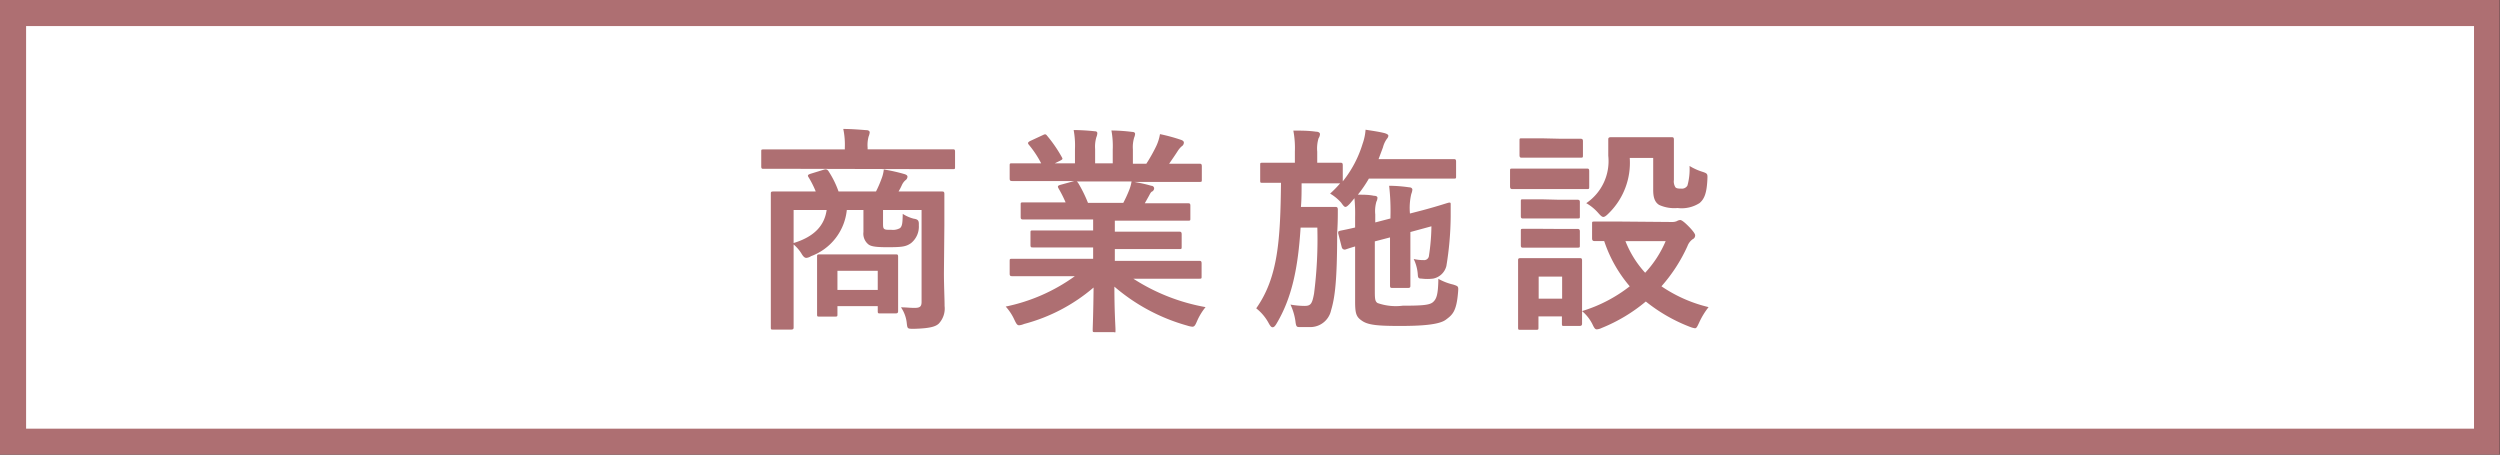
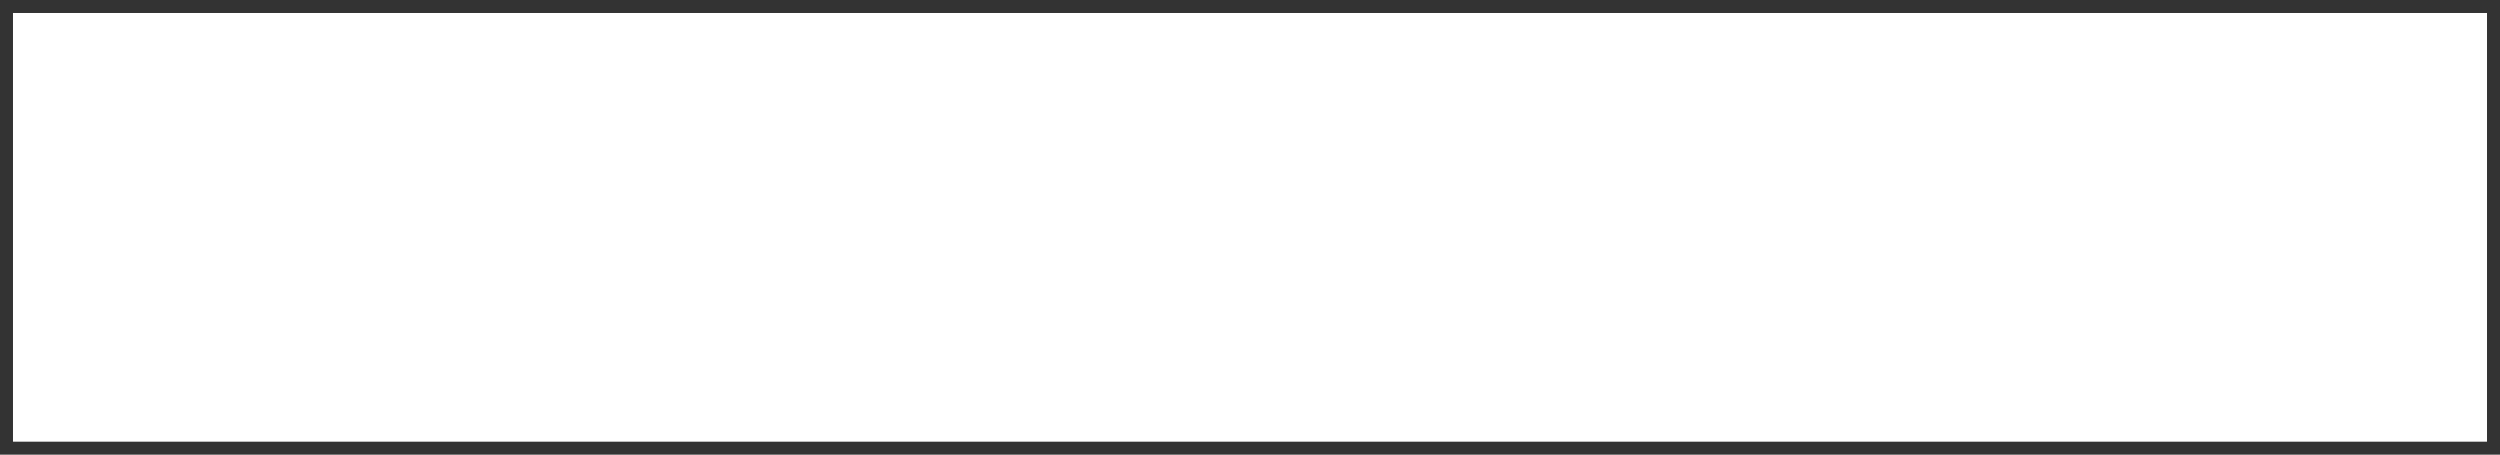
<svg xmlns="http://www.w3.org/2000/svg" viewBox="0 0 227.03 41.29">
  <rect x="0" y="0" width="227.03" height="41.29" fill="#333333" stroke="none" />
  <defs>
    <style>.cls-1{fill:#fff;}.cls-2{fill:#ae6f72;}</style>
  </defs>
  <g id="レイヤー_2" data-name="レイヤー 2">
    <g id="design">
      <rect class="cls-1" x="1.18" y="1.18" width="224.67" height="38.93" />
-       <path class="cls-2" d="M224.67,2.37V38.93H2.37V2.37h222.3M227,0H0V41.29H227V0Z" />
-       <path class="cls-2" d="M71.79,15.33c-1.75,0-2.34,0-2.46,0s-.2,0-.2-.22V13.78c0-.19,0-.21.2-.21s.71,0,2.46,0h4.93v-.16a7,7,0,0,0-.14-1.7c.73,0,1.44.06,2.11.11.19,0,.29.1.29.2a1.34,1.34,0,0,1-.1.38,2.93,2.93,0,0,0-.09,1v.16h5.28c1.75,0,2.34,0,2.46,0s.2,0,.2.21v1.37c0,.2,0,.22-.2.22s-.71,0-2.46,0Zm13.93,9.46c0,1.17.06,2.31.06,3a2,2,0,0,1-.53,1.6c-.3.28-.83.43-2.23.47-.61,0-.61,0-.67-.47a3.09,3.09,0,0,0-.53-1.48c.53,0,.75.05,1.24.05s.63-.13.63-.55V19.07h-3.5v1.15c0,.31,0,.49.11.57s.24.08.65.08a1.3,1.3,0,0,0,.79-.16c.2-.2.22-.45.24-1.29a3.29,3.29,0,0,0,1,.44c.4.06.48.18.46.59a1.92,1.92,0,0,1-.71,1.63c-.46.33-.87.37-2.13.37-1,0-1.48-.06-1.73-.25a1.25,1.25,0,0,1-.46-1.13v-2H76.9a5,5,0,0,1-3.24,4.19,1,1,0,0,1-.43.16c-.16,0-.29-.12-.47-.43a3.53,3.53,0,0,0-.69-.79v4.94c0,1.67,0,2.48,0,2.58s0,.21-.22.21H70.22c-.2,0-.22,0-.22-.21s0-.91,0-2.66V20.3c0-1.77,0-2.56,0-2.7s0-.21.22-.21.81,0,2.68,0h1.18a8.65,8.65,0,0,0-.65-1.29c-.12-.18-.06-.24.18-.32l1.2-.37c.25-.08.35,0,.47.2a8.44,8.44,0,0,1,.87,1.78h3.4a9.8,9.8,0,0,0,.5-1.15,3.2,3.2,0,0,0,.21-.85,15.51,15.51,0,0,1,1.91.43c.16.06.24.12.24.24a.43.43,0,0,1-.2.32,1.32,1.32,0,0,0-.31.43,5.39,5.39,0,0,1-.3.58h1.26c1.9,0,2.57,0,2.68,0s.22,0,.22.21,0,1,0,2.85ZM72.07,19.07v3c1.89-.58,2.8-1.59,3-3Zm2.34,9.68c-.19,0-.21,0-.21-.24s0-.52,0-2.63v-1c0-1,0-1.43,0-1.57s0-.21.21-.21.61,0,2.13,0h2.68c1.52,0,2,0,2.13,0s.21,0,.21.21,0,.52,0,1.29v1.13c0,2,0,2.37,0,2.49s0,.24-.21.24H79.93c-.2,0-.22,0-.22-.24V27.8H76.05v.71c0,.22,0,.24-.22.24Zm1.64-2.42h3.66V24.59H76.05Z" />
-       <path class="cls-2" d="M94.41,25.08c-1.77,0-2.36,0-2.48,0s-.24,0-.24-.21V23.74c0-.22,0-.24.24-.24s.71,0,2.48,0h4.86V22.47H96.5c-1.91,0-2.6,0-2.72,0s-.2,0-.2-.22V21.17c0-.22,0-.24.2-.24s.81,0,2.72,0h2.77v-1h-3.7c-1.89,0-2.52,0-2.64,0s-.24,0-.24-.2V18.59c0-.19,0-.21.24-.21s.75,0,2.64,0h1.2a11.16,11.16,0,0,0-.63-1.25c-.1-.18-.12-.26.14-.34l1.28-.35H94.41c-1.77,0-2.36,0-2.48,0s-.24,0-.24-.22V15.07c0-.22,0-.24.24-.24s.71,0,2.48,0h.14a9.3,9.3,0,0,0-1.13-1.7c-.11-.14-.08-.22.16-.34l1.14-.53c.2-.1.26-.08.38.08a12.31,12.31,0,0,1,1.32,1.92c.1.18.1.2-.16.34l-.47.23h1.83v-1.3a7.61,7.61,0,0,0-.12-1.72c.61,0,1.38.05,1.91.11q.24,0,.24.18a1.05,1.05,0,0,1-.08.34,3,3,0,0,0-.12,1.09v1.3h1.6V13.59a7.7,7.7,0,0,0-.12-1.74,16.18,16.18,0,0,1,1.89.13c.18,0,.26.08.26.18a.94.94,0,0,1-.08.32,3,3,0,0,0-.12,1.09v1.3h1.22a14.48,14.48,0,0,0,.91-1.62,4.12,4.12,0,0,0,.33-1.07,16.17,16.17,0,0,1,1.91.52c.18.06.26.15.26.25a.41.41,0,0,1-.2.34,2,2,0,0,0-.33.38c-.26.41-.54.81-.81,1.2h.27c1.78,0,2.37,0,2.49,0s.21,0,.21.24V16.3c0,.2,0,.22-.21.22s-.71,0-2.49,0H103c.51.09,1,.19,1.55.35.16,0,.26.12.26.24a.35.35,0,0,1-.22.3c-.1.06-.19.27-.27.41l-.36.64h1.28c1.89,0,2.52,0,2.64,0s.22,0,.22.21v1.17c0,.18,0,.2-.22.2s-.75,0-2.64,0h-4v1h3.14c1.93,0,2.6,0,2.71,0s.22,0,.22.24v1.12c0,.2,0,.22-.22.22s-.78,0-2.71,0h-3.14v1.07h5.18c1.78,0,2.37,0,2.49,0s.21,0,.21.24v1.17c0,.19,0,.21-.21.21s-.71,0-2.49,0h-3.5a17.84,17.84,0,0,0,6.56,2.58,5.5,5.5,0,0,0-.77,1.26c-.16.38-.24.52-.43.52a2.14,2.14,0,0,1-.46-.1,17.24,17.24,0,0,1-6.62-3.54c0,2.35.1,3.58.1,3.92s0,.21-.21.21H99.43c-.18,0-.2,0-.2-.21s.06-1.49.08-3.84A15.91,15.91,0,0,1,93,29.42a1.49,1.49,0,0,1-.45.12c-.18,0-.26-.14-.44-.52a4.62,4.62,0,0,0-.78-1.18,16.33,16.33,0,0,0,6.28-2.76Zm7.6-6.66a11.74,11.74,0,0,0,.53-1.15,3.72,3.72,0,0,0,.22-.79h-5c.06,0,.1.08.16.15a12.46,12.46,0,0,1,.88,1.79Z" />
-       <path class="cls-2" d="M122.59,18.49c-.19.2-.31.3-.41.3s-.2-.12-.39-.39a4.2,4.2,0,0,0-1-.82,9.9,9.9,0,0,0,.91-.93h0c-.1,0-.61,0-2.13,0H118.2c0,.76,0,1.47-.06,2.14h1.93c.85,0,1.06,0,1.18,0s.24,0,.24.24c0,.61,0,1.25-.06,2.14,0,4.27-.2,5.84-.55,7a1.93,1.93,0,0,1-2,1.53c-.3,0-.55,0-.83,0s-.35,0-.41-.54a5.35,5.35,0,0,0-.45-1.5,7.53,7.53,0,0,0,1.28.12c.57,0,.69-.2.86-1.11a38.79,38.79,0,0,0,.3-6h-1.52c-.23,3.66-.79,6.38-2.18,8.71-.14.24-.24.34-.36.34s-.2-.1-.33-.32A4.3,4.3,0,0,0,114.08,28c2-2.83,2.19-6.27,2.25-11.4l-1.7,0c-.17,0-.19,0-.19-.23V15c0-.2,0-.22.19-.22s.62,0,2.15,0h.81v-1a8.49,8.49,0,0,0-.14-1.92c.73,0,1.36,0,2.07.1.22,0,.35.1.35.22a.78.78,0,0,1-.13.38,3.22,3.22,0,0,0-.12,1.22v1c1.48,0,2,0,2.11,0s.21,0,.21.22v1.47a10.16,10.16,0,0,0,1.8-3.41,4.82,4.82,0,0,0,.27-1.28c.63.1,1.16.17,1.73.31.26.08.34.16.34.24a.45.45,0,0,1-.12.26,2.24,2.24,0,0,0-.37.79l-.4,1.07h4.57c1.6,0,2.13,0,2.25,0s.22,0,.22.22V16c0,.2,0,.22-.22.22s-.65,0-2.25,0h-5.45a11.43,11.43,0,0,1-1,1.46c.51,0,1,0,1.46.1.22,0,.32.08.32.18a.81.81,0,0,1-.1.36,3.16,3.16,0,0,0-.1,1.16v.72l1.38-.36v-.16a20.06,20.06,0,0,0-.12-2.81,13.34,13.34,0,0,1,1.81.14c.2,0,.3.1.3.22a1.4,1.4,0,0,1-.1.39,5.6,5.6,0,0,0-.12,1.77l1.16-.3c1.64-.44,2.23-.67,2.39-.69s.15.05.15.19,0,.62,0,1.09a28.88,28.88,0,0,1-.39,4.47,1.55,1.55,0,0,1-1.2,1.15,4.08,4.08,0,0,1-1.05,0c-.29,0-.33-.06-.35-.41a3.84,3.84,0,0,0-.37-1.37,3.86,3.86,0,0,0,.9.1.44.44,0,0,0,.49-.42,19,19,0,0,0,.22-2.65l-1.91.52v2.57c0,1.48,0,2.18,0,2.3s0,.21-.24.21h-1.4c-.19,0-.21-.06-.21-.25s0-.78,0-2.26V21.56l-1.38.36v4.37c0,.79,0,1.07.25,1.23a5,5,0,0,0,2.29.24c1.85,0,2.46-.06,2.76-.34s.45-.65.47-2.1a5.06,5.06,0,0,0,1.34.52c.49.16.49.16.45.69-.14,1.76-.51,2.06-1.12,2.51s-2.19.56-4.16.56-2.85-.08-3.4-.44-.67-.63-.67-1.78v-5c-.62.18-.81.26-.89.28s-.26,0-.32-.2l-.33-1.28c0-.14,0-.18.16-.22s.53-.1,1.38-.3v-.93A14.64,14.64,0,0,0,123,18Z" />
-       <path class="cls-2" d="M142,15.31c1.49,0,2,0,2.11,0s.21,0,.21.22v1.4c0,.22,0,.24-.21.24s-.62,0-2.11,0h-2.56c-1.5,0-2,0-2.09,0s-.22,0-.22-.24v-1.4c0-.2,0-.22.22-.22s.59,0,2.09,0Zm9.85,4.85a1.05,1.05,0,0,0,.43-.08.67.67,0,0,1,.3-.1c.13,0,.37.18.74.55s.62.7.62.83a.37.37,0,0,1-.22.36,1.32,1.32,0,0,0-.47.61A14.5,14.5,0,0,1,150.88,26a12.93,12.93,0,0,0,4.28,1.89,6.71,6.71,0,0,0-.85,1.39c-.18.38-.24.53-.39.53a2.1,2.1,0,0,1-.46-.13,14.93,14.93,0,0,1-4-2.3,14.93,14.93,0,0,1-4,2.4,1.26,1.26,0,0,1-.45.13c-.16,0-.24-.13-.41-.49a3.76,3.76,0,0,0-.93-1.17c0,.79,0,1.05,0,1.13s0,.22-.22.22h-1.39c-.2,0-.22,0-.22-.22v-.65h-2.13v1c0,.2,0,.22-.22.22h-1.39c-.22,0-.24,0-.24-.22s0-.59,0-3V25.52c0-1.25,0-1.72,0-1.86s0-.22.24-.22.53,0,1.79,0h1.75c1.28,0,1.68,0,1.81,0s.22,0,.22.22,0,.59,0,1.52v3.07A13.32,13.32,0,0,0,148,26a12.27,12.27,0,0,1-2.32-4.11c-.57,0-.83,0-.89,0s-.21,0-.21-.24V20.31c0-.17,0-.19.21-.19s.69,0,2.41,0ZM141.74,12.6c1.28,0,1.66,0,1.77,0s.24,0,.24.21V14.1c0,.2,0,.22-.24.22s-.49,0-1.77,0H140c-1.28,0-1.68,0-1.79,0s-.22,0-.22-.22V12.77c0-.19,0-.21.22-.21s.51,0,1.79,0Zm-.16,5.54c1.21,0,1.56,0,1.66,0s.23,0,.23.2v1.28c0,.2,0,.22-.23.22s-.45,0-1.66,0H140c-1.2,0-1.56,0-1.68,0s-.21,0-.21-.22V18.3c0-.18,0-.2.21-.2s.48,0,1.68,0Zm0,2.65c1.21,0,1.56,0,1.66,0s.23,0,.23.22v1.26c0,.2,0,.22-.23.22s-.45,0-1.66,0H140c-1.2,0-1.56,0-1.68,0s-.21,0-.21-.22V21c0-.2,0-.22.21-.22s.48,0,1.68,0Zm-1.85,4.33v2h2.13v-2ZM148,14.34a6.42,6.42,0,0,1-1.93,5.05c-.21.21-.35.31-.47.31s-.25-.12-.47-.37a4.18,4.18,0,0,0-1.08-.88,4.61,4.61,0,0,0,2-4.31c0-.89,0-1.35,0-1.46s0-.22.24-.22.47,0,1.73,0h2c1.27,0,1.66,0,1.78,0s.21,0,.21.22,0,.59,0,1.6v2.06a1,1,0,0,0,.14.67c.1.1.24.12.55.12a.57.57,0,0,0,.54-.28,5.56,5.56,0,0,0,.19-1.78,5.17,5.17,0,0,0,1.17.53c.49.16.47.2.45.72-.06,1.19-.26,1.74-.71,2.12a3,3,0,0,1-2,.45,3.33,3.33,0,0,1-1.67-.28c-.4-.25-.54-.69-.54-1.36V14.34Zm-.39,7.56a9.3,9.3,0,0,0,1.79,2.87,9.85,9.85,0,0,0,1.86-2.87Z" />
    </g>
  </g>
</svg>